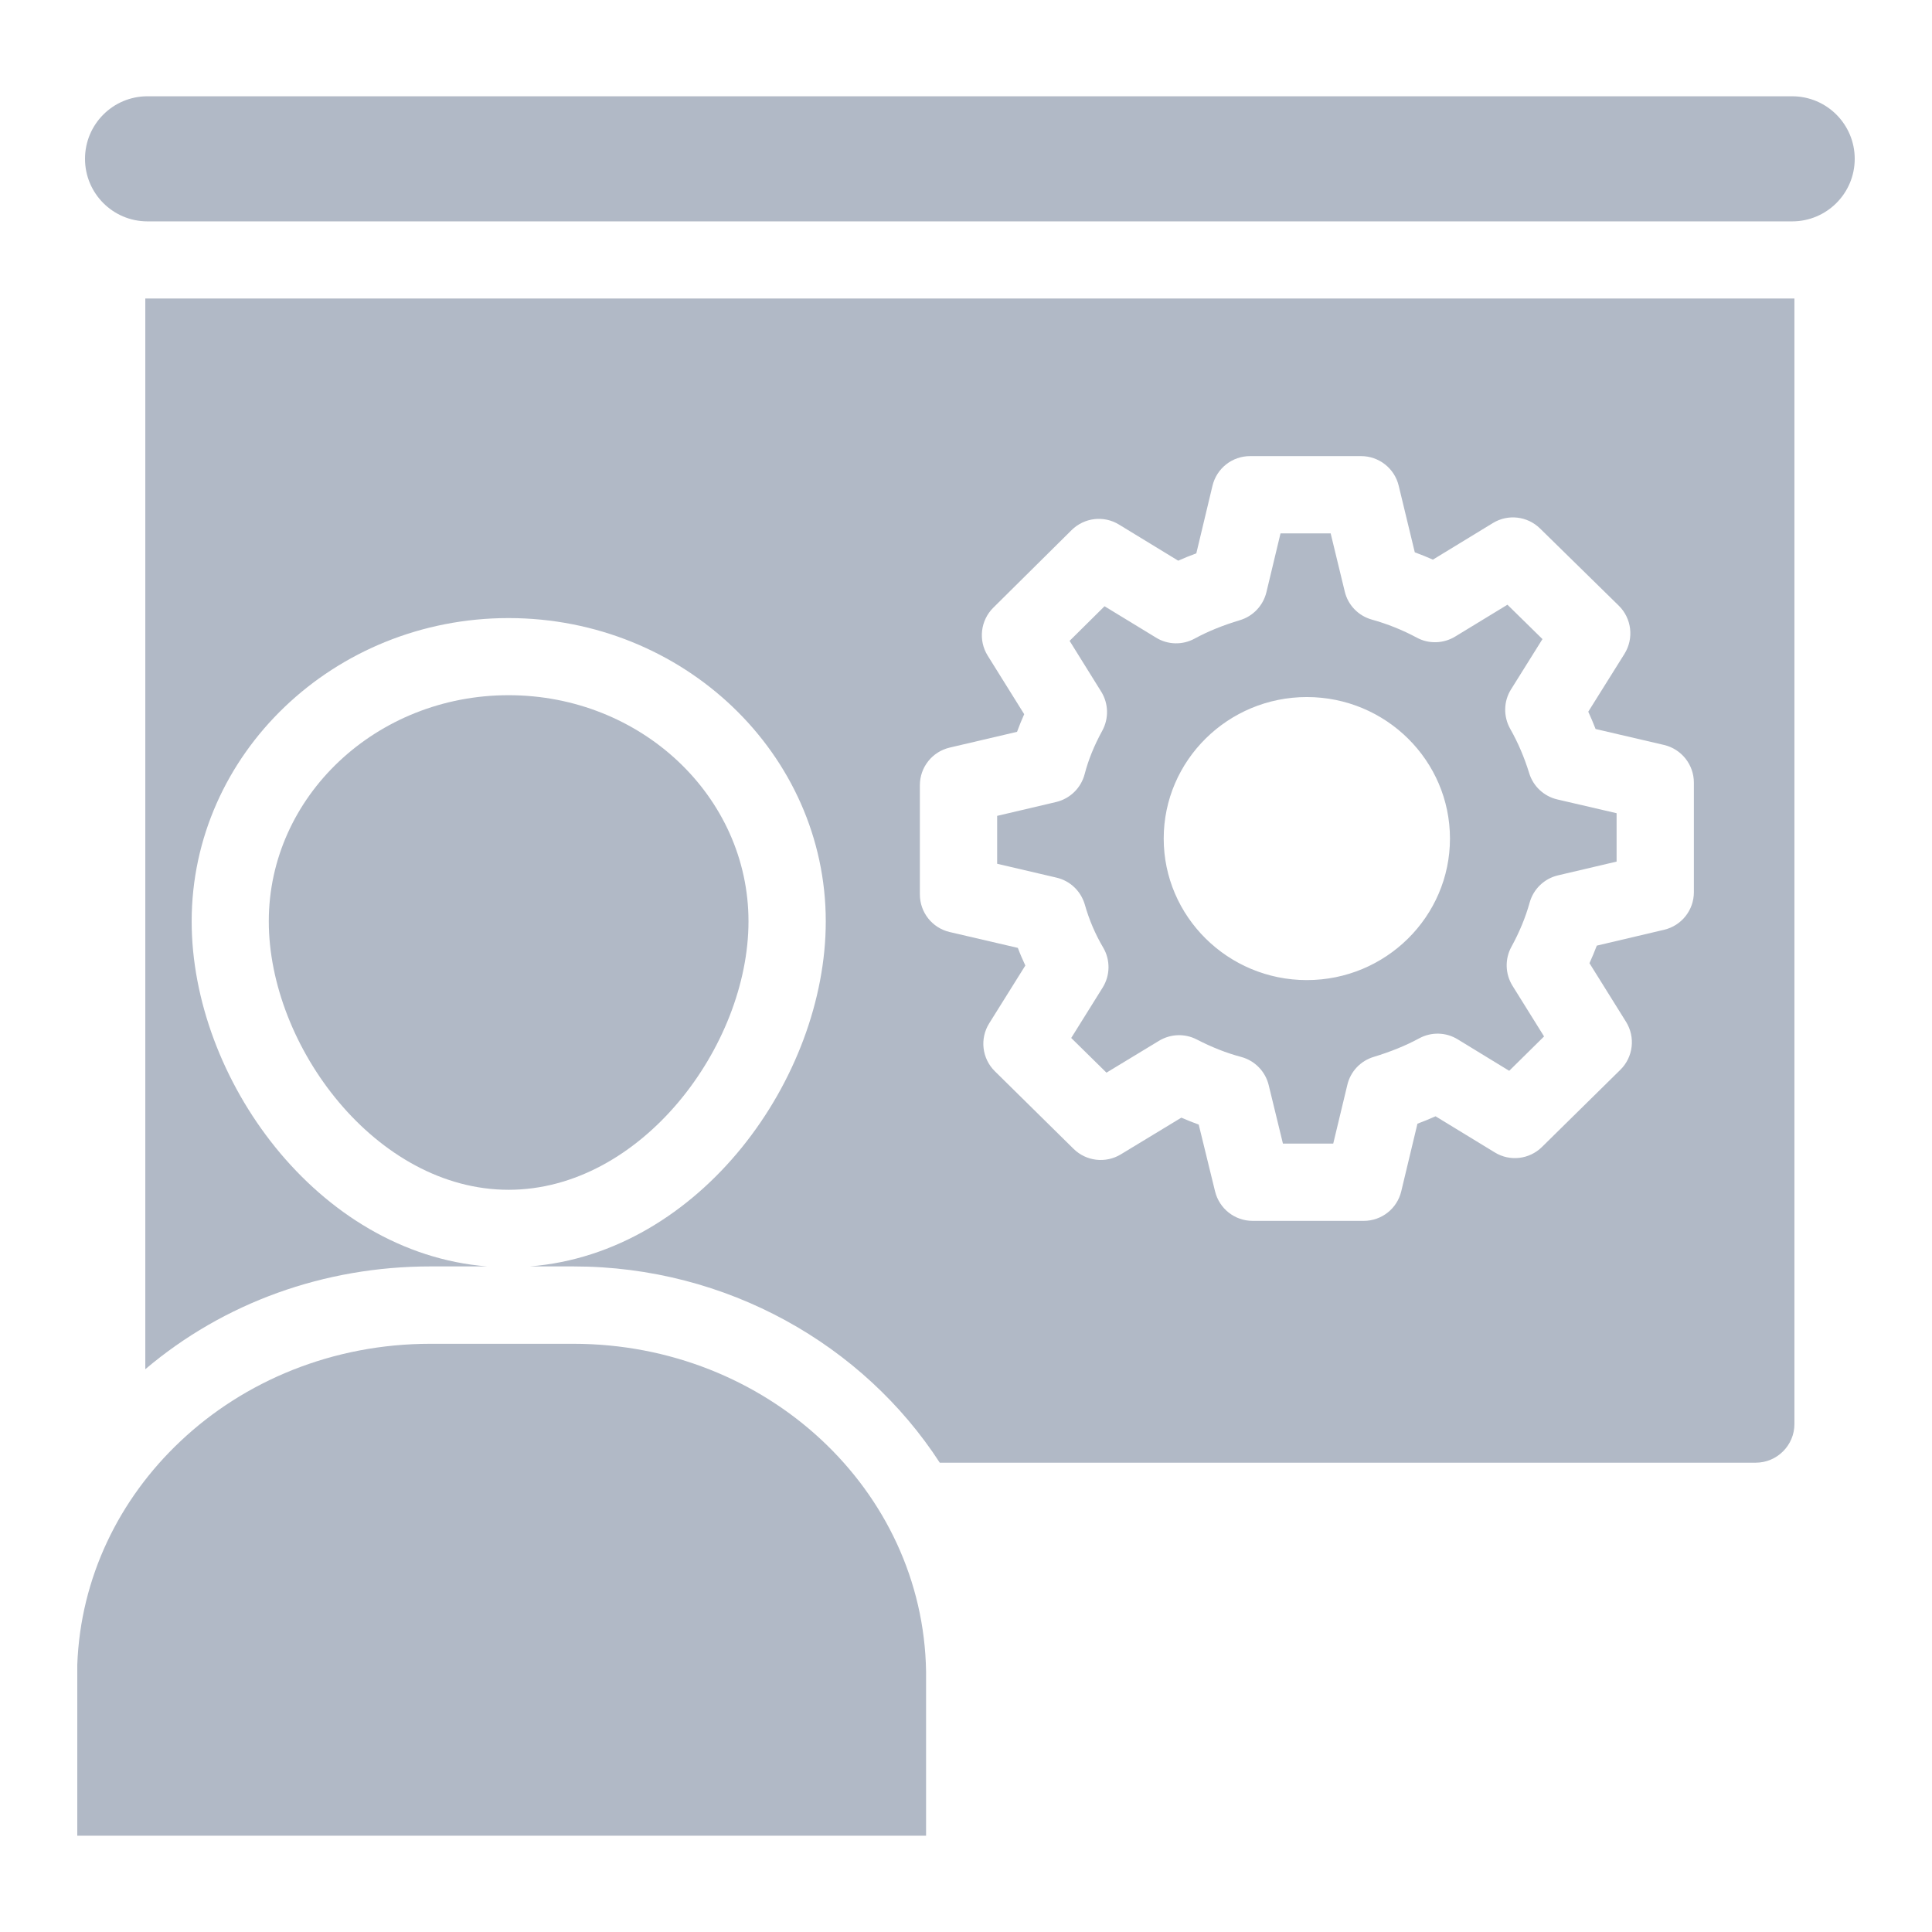
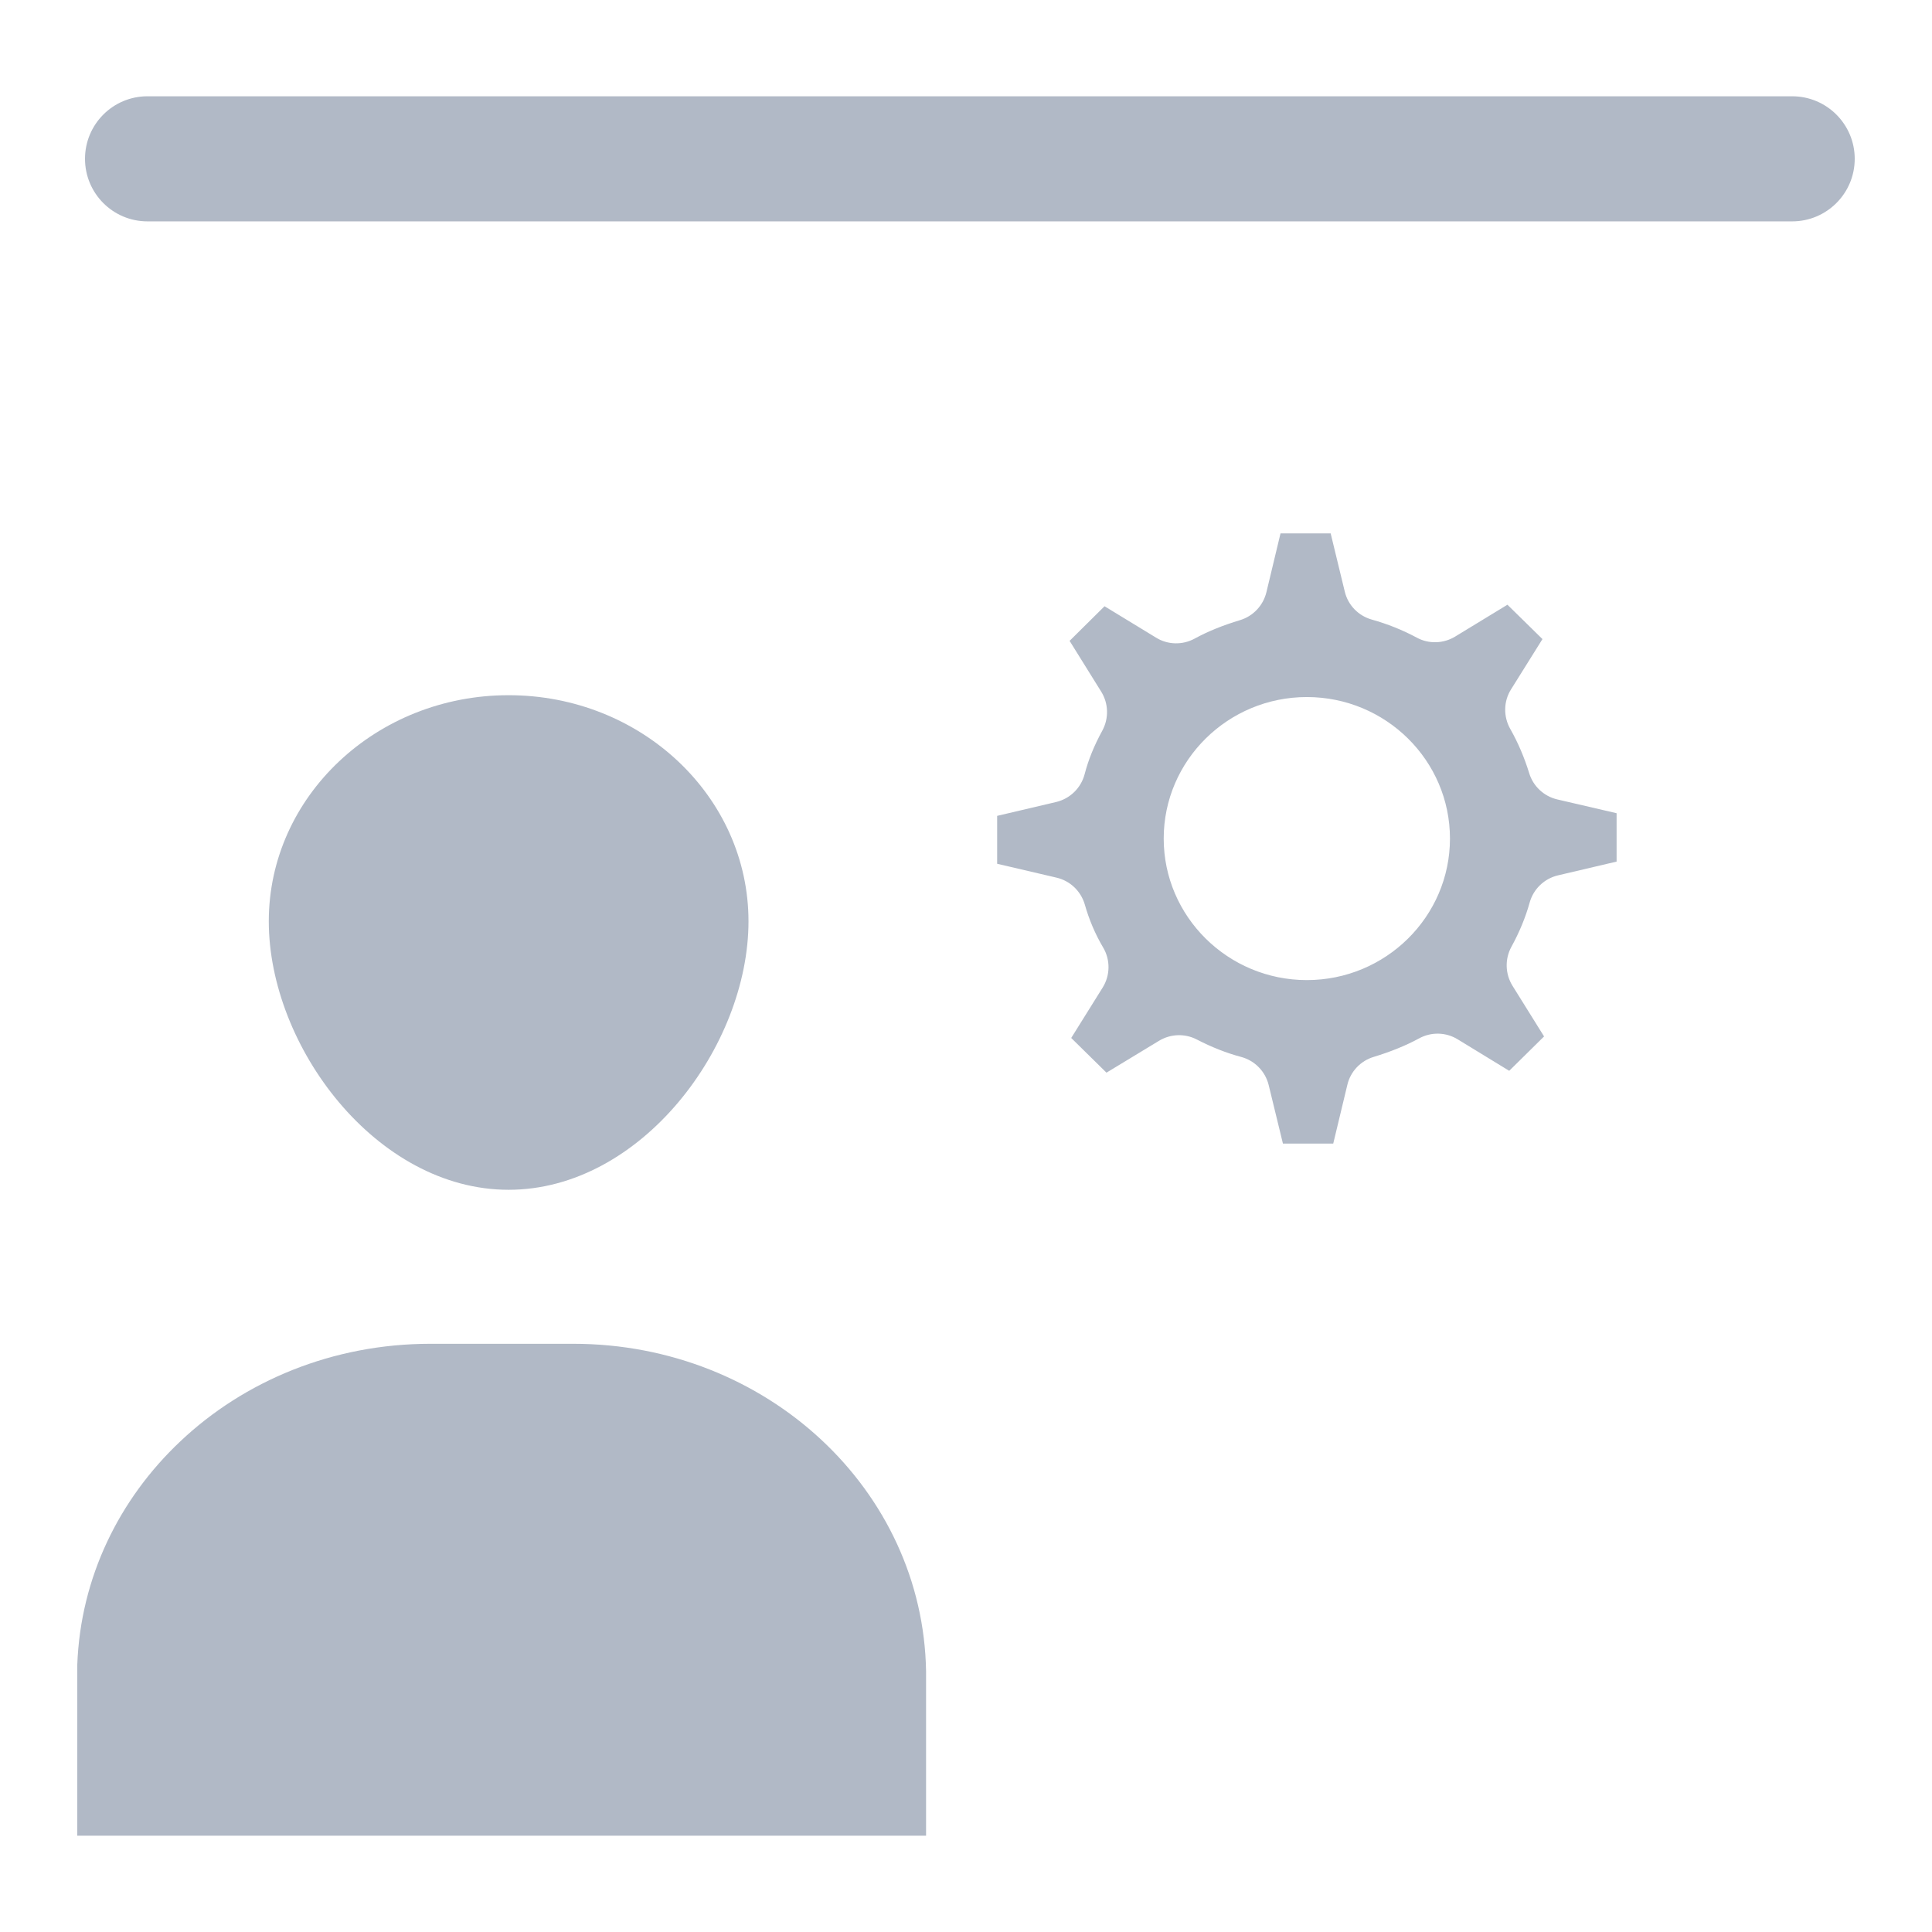
<svg xmlns="http://www.w3.org/2000/svg" width="24" height="24" viewBox="0 0 24 24" fill="none">
  <path d="M22.263 2.75H1.832C1.403 2.75 1.056 2.402 1.056 1.973C1.056 1.544 1.403 1.196 1.832 1.196H22.263C22.692 1.196 23.04 1.544 23.04 1.973C23.04 2.402 22.692 2.75 22.263 2.75ZM18.996 9.604C18.936 9.409 18.857 9.224 18.761 9.055C18.674 8.901 18.677 8.712 18.771 8.563L19.161 7.939L18.726 7.512L18.076 7.908C17.931 7.996 17.749 8.002 17.6 7.921C17.421 7.825 17.238 7.752 17.042 7.697C16.874 7.65 16.745 7.517 16.705 7.348L16.53 6.626H15.907L15.732 7.356C15.692 7.522 15.567 7.655 15.403 7.704C15.193 7.767 15.003 7.844 14.84 7.933C14.69 8.015 14.506 8.011 14.361 7.921L13.721 7.531L13.287 7.961L13.679 8.591C13.771 8.738 13.776 8.923 13.694 9.075C13.592 9.261 13.52 9.439 13.474 9.616C13.429 9.789 13.292 9.922 13.119 9.963L12.387 10.135V10.73L13.123 10.902C13.293 10.941 13.427 11.069 13.476 11.237C13.529 11.425 13.606 11.605 13.704 11.771C13.795 11.925 13.792 12.118 13.697 12.269L13.307 12.894L13.745 13.325L14.398 12.929C14.542 12.842 14.72 12.836 14.869 12.914C15.051 13.008 15.235 13.081 15.416 13.129C15.586 13.174 15.718 13.308 15.76 13.479L15.937 14.206H16.562L16.737 13.477C16.776 13.31 16.902 13.178 17.065 13.129C17.276 13.065 17.465 12.988 17.629 12.899C17.779 12.817 17.962 12.821 18.108 12.911L18.748 13.302L19.181 12.875L18.789 12.246C18.698 12.099 18.692 11.914 18.775 11.762C18.875 11.58 18.951 11.395 19.002 11.212C19.049 11.043 19.184 10.914 19.354 10.874L20.082 10.703V10.102L19.346 9.931C19.179 9.892 19.046 9.768 18.996 9.604ZM16.234 12.175C15.254 12.175 14.456 11.386 14.456 10.417C14.456 9.447 15.254 8.659 16.234 8.659C17.215 8.659 18.012 9.447 18.012 10.417C18.012 11.386 17.215 12.175 16.234 12.175Z" fill="#B1B9C6" />
-   <path d="M1.805 3.708V17.009C2.779 16.183 4.027 15.732 5.347 15.732H6.053C3.936 15.564 2.381 13.39 2.381 11.446C2.381 9.367 4.147 7.678 6.317 7.678C8.491 7.678 10.258 9.367 10.258 11.446C10.258 13.39 8.702 15.564 6.581 15.732H7.123C9.034 15.732 10.728 16.711 11.674 18.17H21.811C22.075 18.17 22.291 17.954 22.291 17.69V3.708L1.805 3.708ZM21.042 11.083C21.042 11.306 20.889 11.499 20.672 11.55L19.836 11.747C19.808 11.82 19.778 11.893 19.745 11.965L20.199 12.693C20.318 12.884 20.289 13.131 20.129 13.289L19.155 14.248C18.998 14.403 18.756 14.431 18.569 14.316L17.833 13.867C17.76 13.9 17.685 13.93 17.608 13.959L17.407 14.798C17.356 15.014 17.163 15.166 16.941 15.166H15.56C15.339 15.166 15.147 15.015 15.094 14.8L14.891 13.97C14.819 13.944 14.747 13.915 14.675 13.884L13.923 14.34C13.735 14.454 13.494 14.426 13.337 14.272L12.358 13.307C12.198 13.149 12.169 12.901 12.289 12.711L12.737 11.994C12.704 11.922 12.672 11.85 12.644 11.775L11.797 11.578C11.58 11.527 11.427 11.334 11.427 11.111V9.754C11.427 9.531 11.58 9.338 11.797 9.287L12.634 9.091C12.661 9.018 12.69 8.945 12.723 8.872L12.269 8.144C12.151 7.954 12.18 7.707 12.339 7.549L13.312 6.585C13.47 6.429 13.712 6.401 13.9 6.516L14.636 6.965C14.708 6.933 14.783 6.902 14.861 6.874L15.062 6.034C15.114 5.818 15.306 5.666 15.529 5.666H16.908C17.13 5.666 17.323 5.818 17.375 6.033L17.575 6.861C17.651 6.889 17.726 6.919 17.8 6.952L18.546 6.497C18.733 6.383 18.974 6.411 19.131 6.565L20.109 7.524C20.27 7.682 20.299 7.931 20.18 8.122L19.73 8.841C19.762 8.911 19.793 8.983 19.821 9.056L20.671 9.254C20.888 9.305 21.042 9.499 21.042 9.722L21.042 11.083Z" fill="#B1B9C6" />
  <path d="M9.298 11.445C9.298 12.996 7.964 14.78 6.318 14.78C4.673 14.78 3.339 12.996 3.339 11.445C3.339 9.894 4.673 8.636 6.318 8.636C7.964 8.636 9.298 9.894 9.298 11.445ZM11.504 20.767V20.763C11.468 18.507 9.521 16.693 7.121 16.693H5.347C4.132 16.693 3.034 17.155 2.241 17.904C1.48 18.621 1 19.597 0.96 20.68V22.804H11.504V20.763" fill="#B1B9C6" />
</svg>